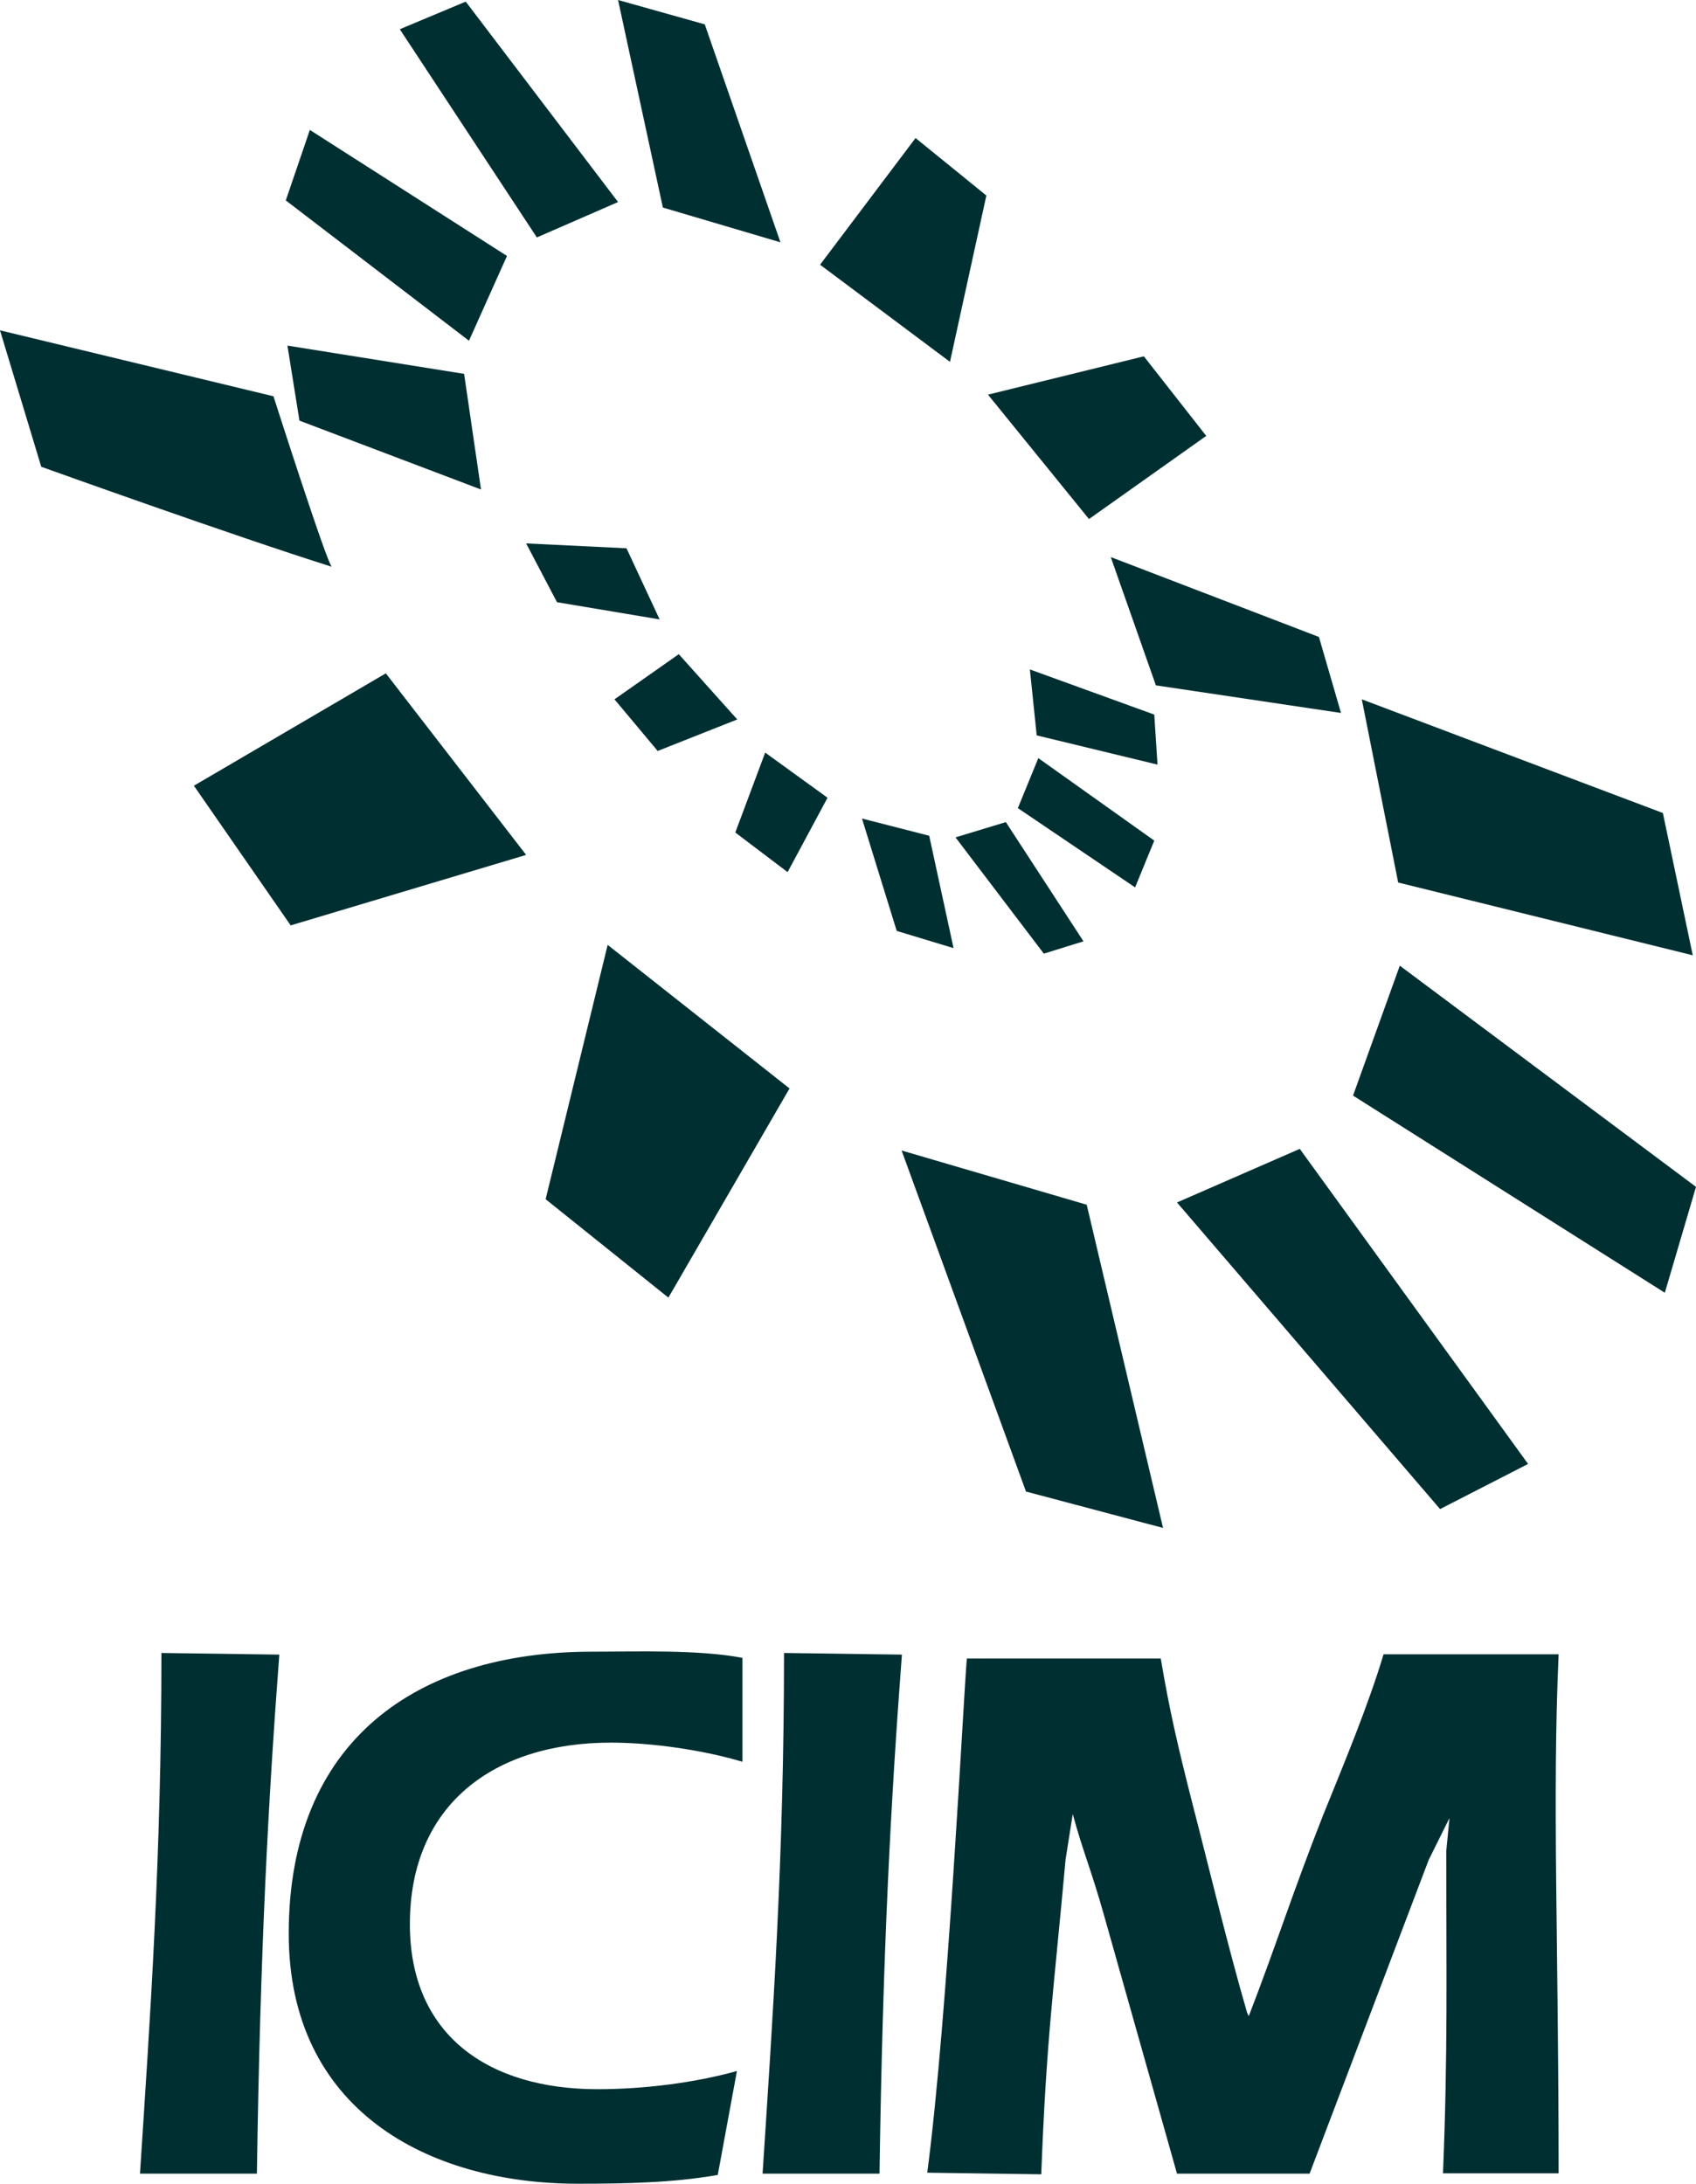
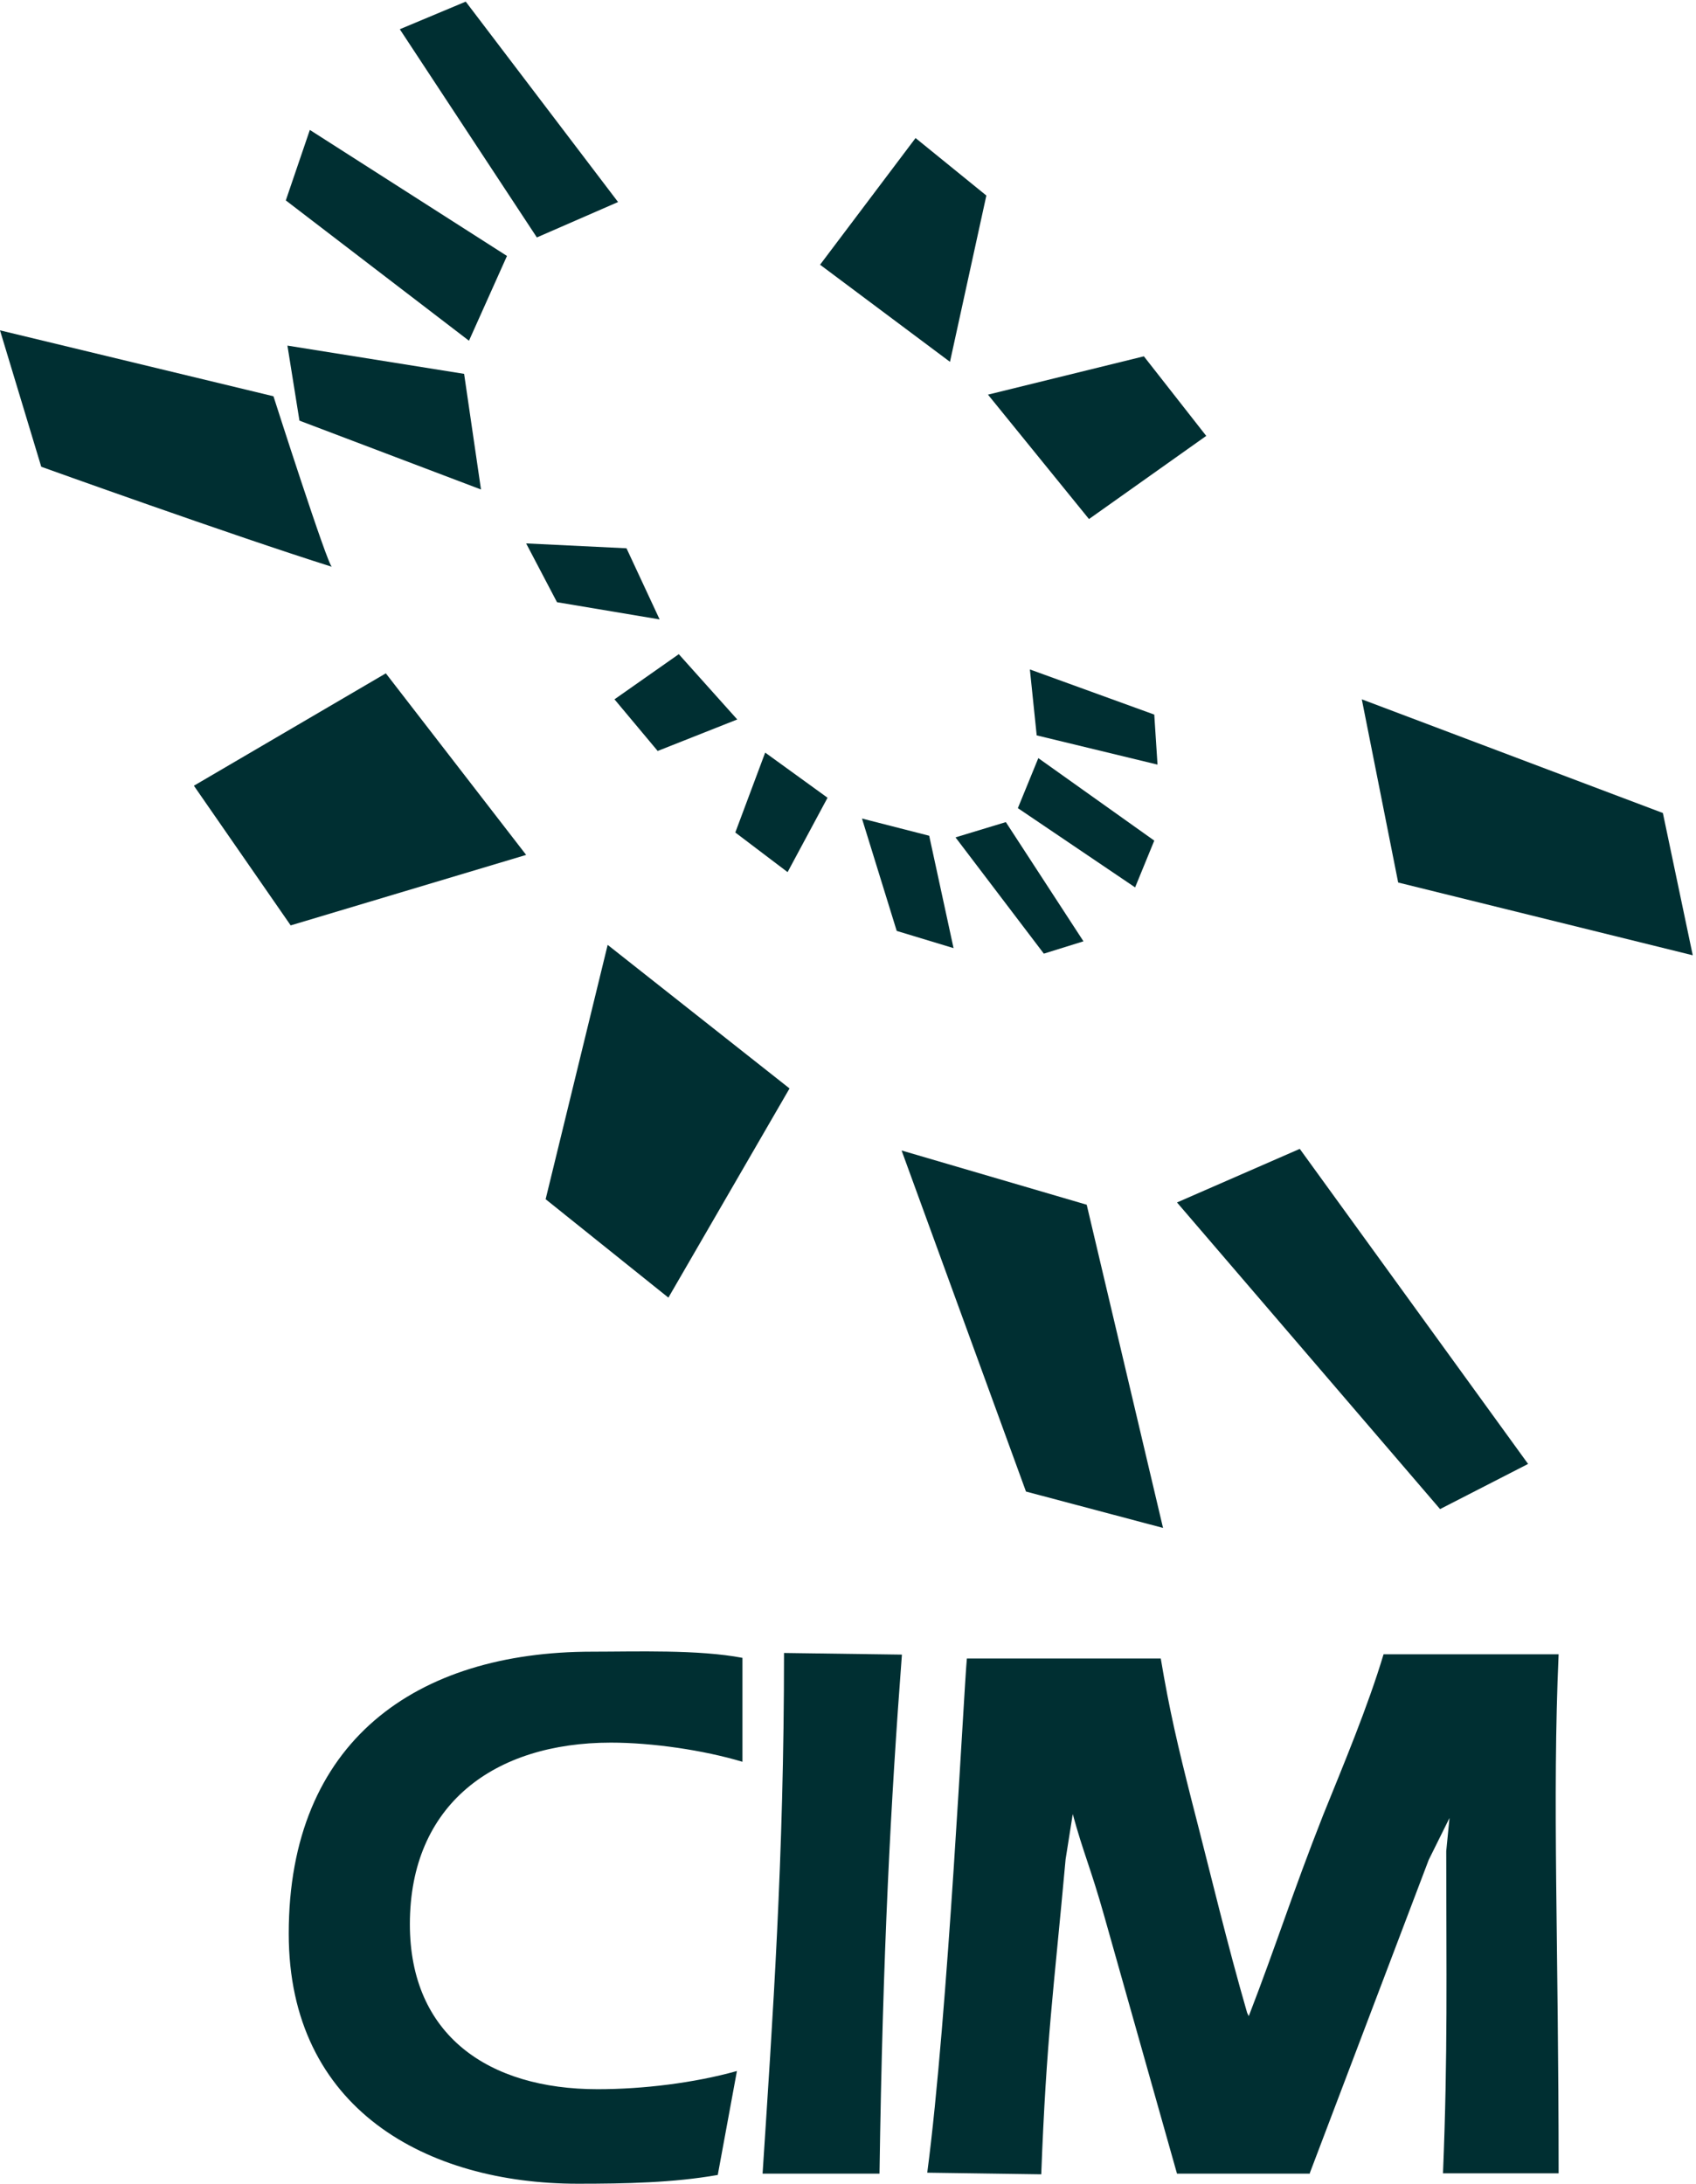
<svg xmlns="http://www.w3.org/2000/svg" viewBox="0 0 52.22 67.23" data-name="Livello 2" id="Livello_2">
  <g data-name="Livello 2" id="Livello_2-2">
    <g data-name="Livello 2-2" id="uuid-4783a29a-ab08-4257-8b56-4f926e025b1c">
      <g data-name="Livello 1-2" id="Livello_1-2">
        <g>
          <path style="fill: #002f32;" d="M0,10.17l1.27,4.2s5.9,2.12,8.95,3.08c-.12,0-1.8-5.25-1.8-5.25L0,10.17Z" />
          <polygon style="fill: #002f32;" points="5.97 24.19 11.88 20.73 16.2 26.32 8.95 28.49 5.97 24.19" />
          <polygon style="fill: #002f32;" points="18.71 29.09 24.31 33.51 20.58 39.95 16.8 36.92 18.71 29.09" />
          <polygon style="fill: #002f32;" points="27.76 35.42 31.59 45.92 35.81 47.04 33.46 37.09 27.76 35.42" />
          <polygon style="fill: #002f32;" points="36.24 37.02 40.02 35.37 47.05 45.07 44.34 46.46 36.24 37.02" />
-           <polygon style="fill: #002f32;" points="41.66 33.73 43.1 29.73 52.22 36.54 51.26 39.8 41.66 33.73" />
          <polygon style="fill: #002f32;" points="43.05 27.17 52.12 29.41 51.2 25.03 41.93 21.53 43.05 27.17" />
-           <polygon style="fill: #002f32;" points="41.29 21.95 40.61 19.61 34.2 17.15 35.59 21.1 41.29 21.95" />
          <polygon style="fill: #002f32;" points="33.53 15.98 37.14 13.42 35.22 10.97 30.42 12.15 33.53 15.98" />
          <polygon style="fill: #002f32;" points="29.25 11.14 30.37 6.02 28.19 4.25 25.25 8.15 29.25 11.14" />
-           <polygon style="fill: #002f32;" points="24.03 7.46 21.7 .75 19.03 0 20.41 6.39 24.03 7.46" />
          <polygon style="fill: #002f32;" points="19.03 6.22 16.53 7.31 12.31 .9 14.34 .05 19.03 6.22" />
          <polygon style="fill: #002f32;" points="15.61 7.88 14.44 10.49 8.8 6.17 9.54 4 15.61 7.88" />
          <polygon style="fill: #002f32;" points="14.29 11.51 8.85 10.64 9.22 12.95 14.81 15.07 14.29 11.51" />
          <polygon style="fill: #002f32;" points="16.2 16.73 19.29 16.88 20.31 19.07 17.15 18.54 16.2 16.73" />
          <polygon style="fill: #002f32;" points="18.92 21.53 20.9 20.14 22.7 22.15 20.25 23.12 18.92 21.53" />
          <polygon style="fill: #002f32;" points="23.56 23.17 25.48 24.56 24.25 26.85 22.64 25.63 23.56 23.17" />
          <polygon style="fill: #002f32;" points="26.54 25.2 28.61 25.73 29.36 29.19 27.61 28.66 26.54 25.2" />
          <polygon style="fill: #002f32;" points="29.42 25.78 30.97 25.31 33.36 28.98 32.14 29.36 29.42 25.78" />
          <polygon style="fill: #002f32;" points="31.34 24.88 31.97 23.34 35.54 25.88 34.95 27.32 31.34 24.88" />
          <polygon style="fill: #002f32;" points="31.71 20.61 31.92 22.64 35.64 23.54 35.54 22 31.71 20.61" />
-           <path style="fill: #002f32;" d="M4.31,66.92c.31-4.78.66-9.71.66-16.03l3.63.05c-.34,4.49-.59,9.12-.69,15.98h-3.6Z" />
          <path style="fill: #002f32;" d="M23.48,66.92c.31-4.78.66-9.71.66-16.03l3.63.05c-.34,4.49-.59,9.12-.69,15.98h-3.6Z" />
          <path style="fill: #002f32;" d="M22.86,54.24c-1.2-.36-2.78-.59-4.05-.59-3.59,0-6.19,1.9-6.19,5.59,0,3.42,2.42,5.08,5.78,5.08,1.39,0,2.97-.19,4.29-.56l-.59,3.2c-1.37.24-2.83.27-4.31.27-4.64,0-8.9-2.29-8.9-7.7,0-5.93,3.93-8.68,9.34-8.68,1.34,0,3.27-.07,4.63.19v3.19h0Z" />
          <path style="fill: #002f32;" d="M40.34,66.92h-4.1l-2.24-7.93c-.42-1.49-.64-1.93-.97-3.14l-.22,1.39c-.37,4.08-.59,5.51-.75,9.7l-3.51-.05c.64-4.85,1.12-14.78,1.22-15.83h5.97c.27,1.61.53,2.71.95,4.37.61,2.36,1.08,4.36,1.71,6.54l.05.1c.85-2.2,1.34-3.78,2.29-6.19.63-1.56,1.37-3.32,1.86-4.95h5.39c-.2,4.49,0,8.88,0,15.98h-3.56c.15-3.71.1-6.17.1-9.92l.1-1.02-.64,1.29-3.66,9.64h0v.02Z" />
        </g>
      </g>
    </g>
  </g>
</svg>